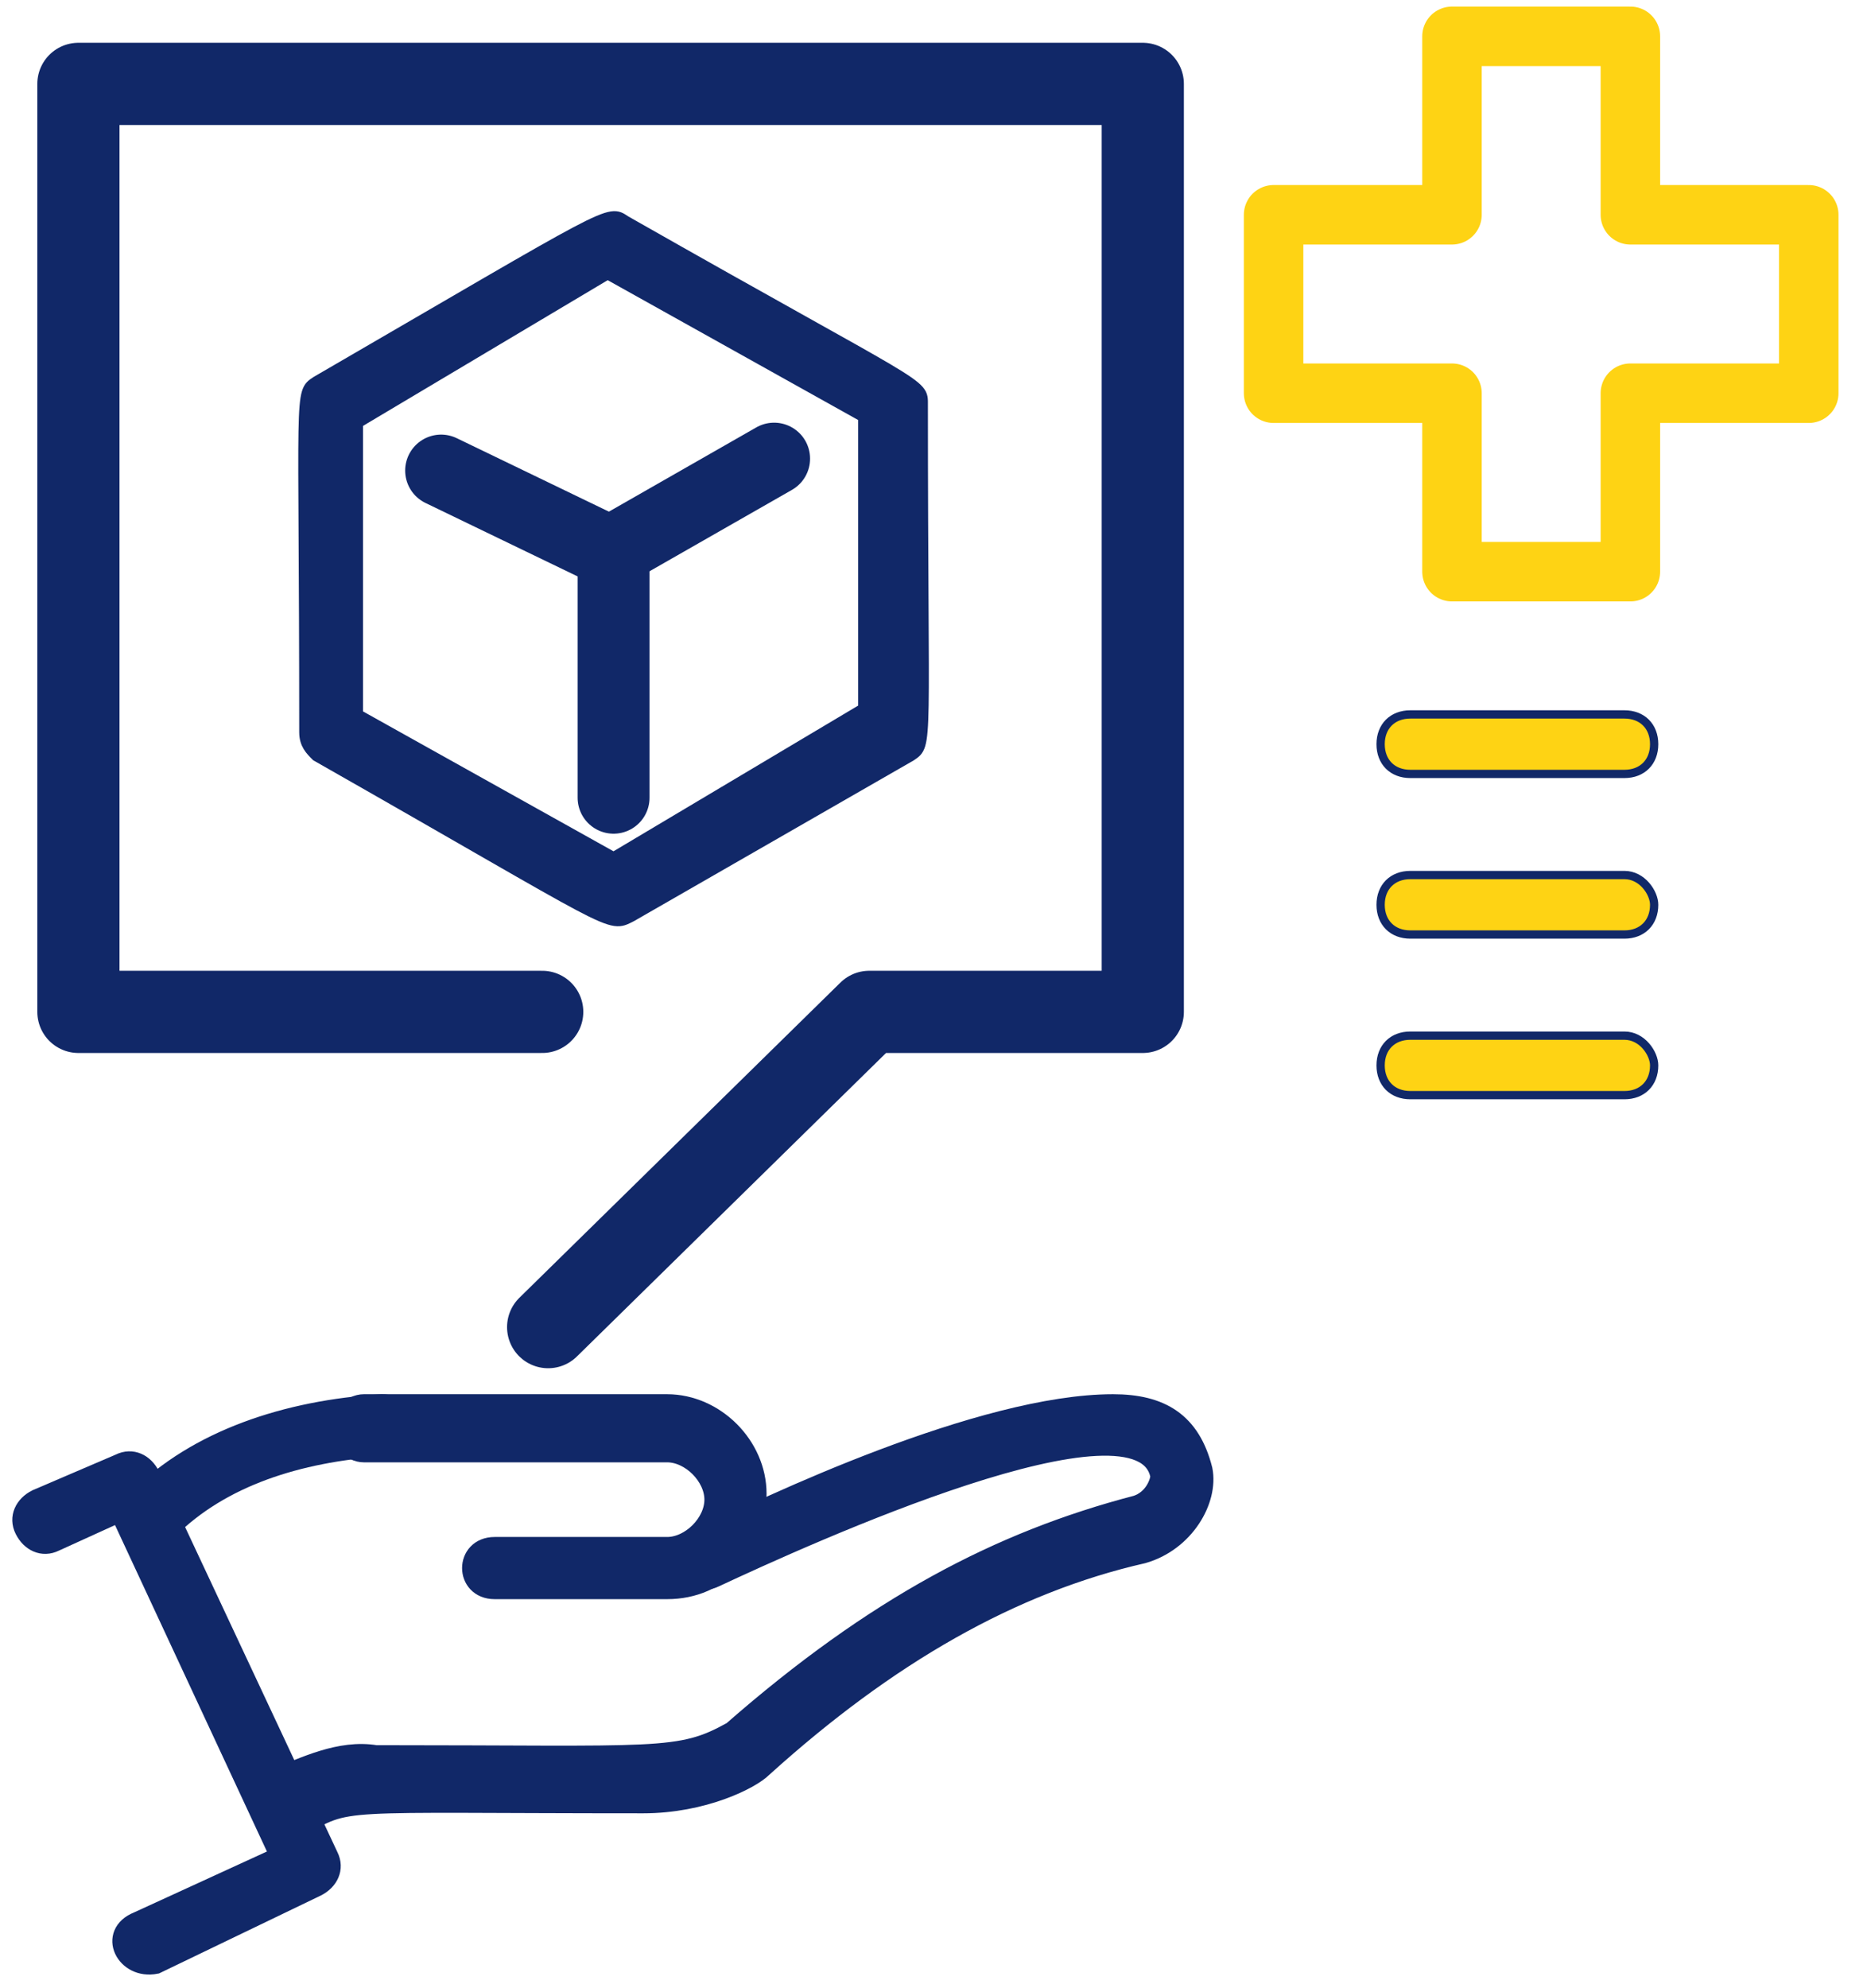
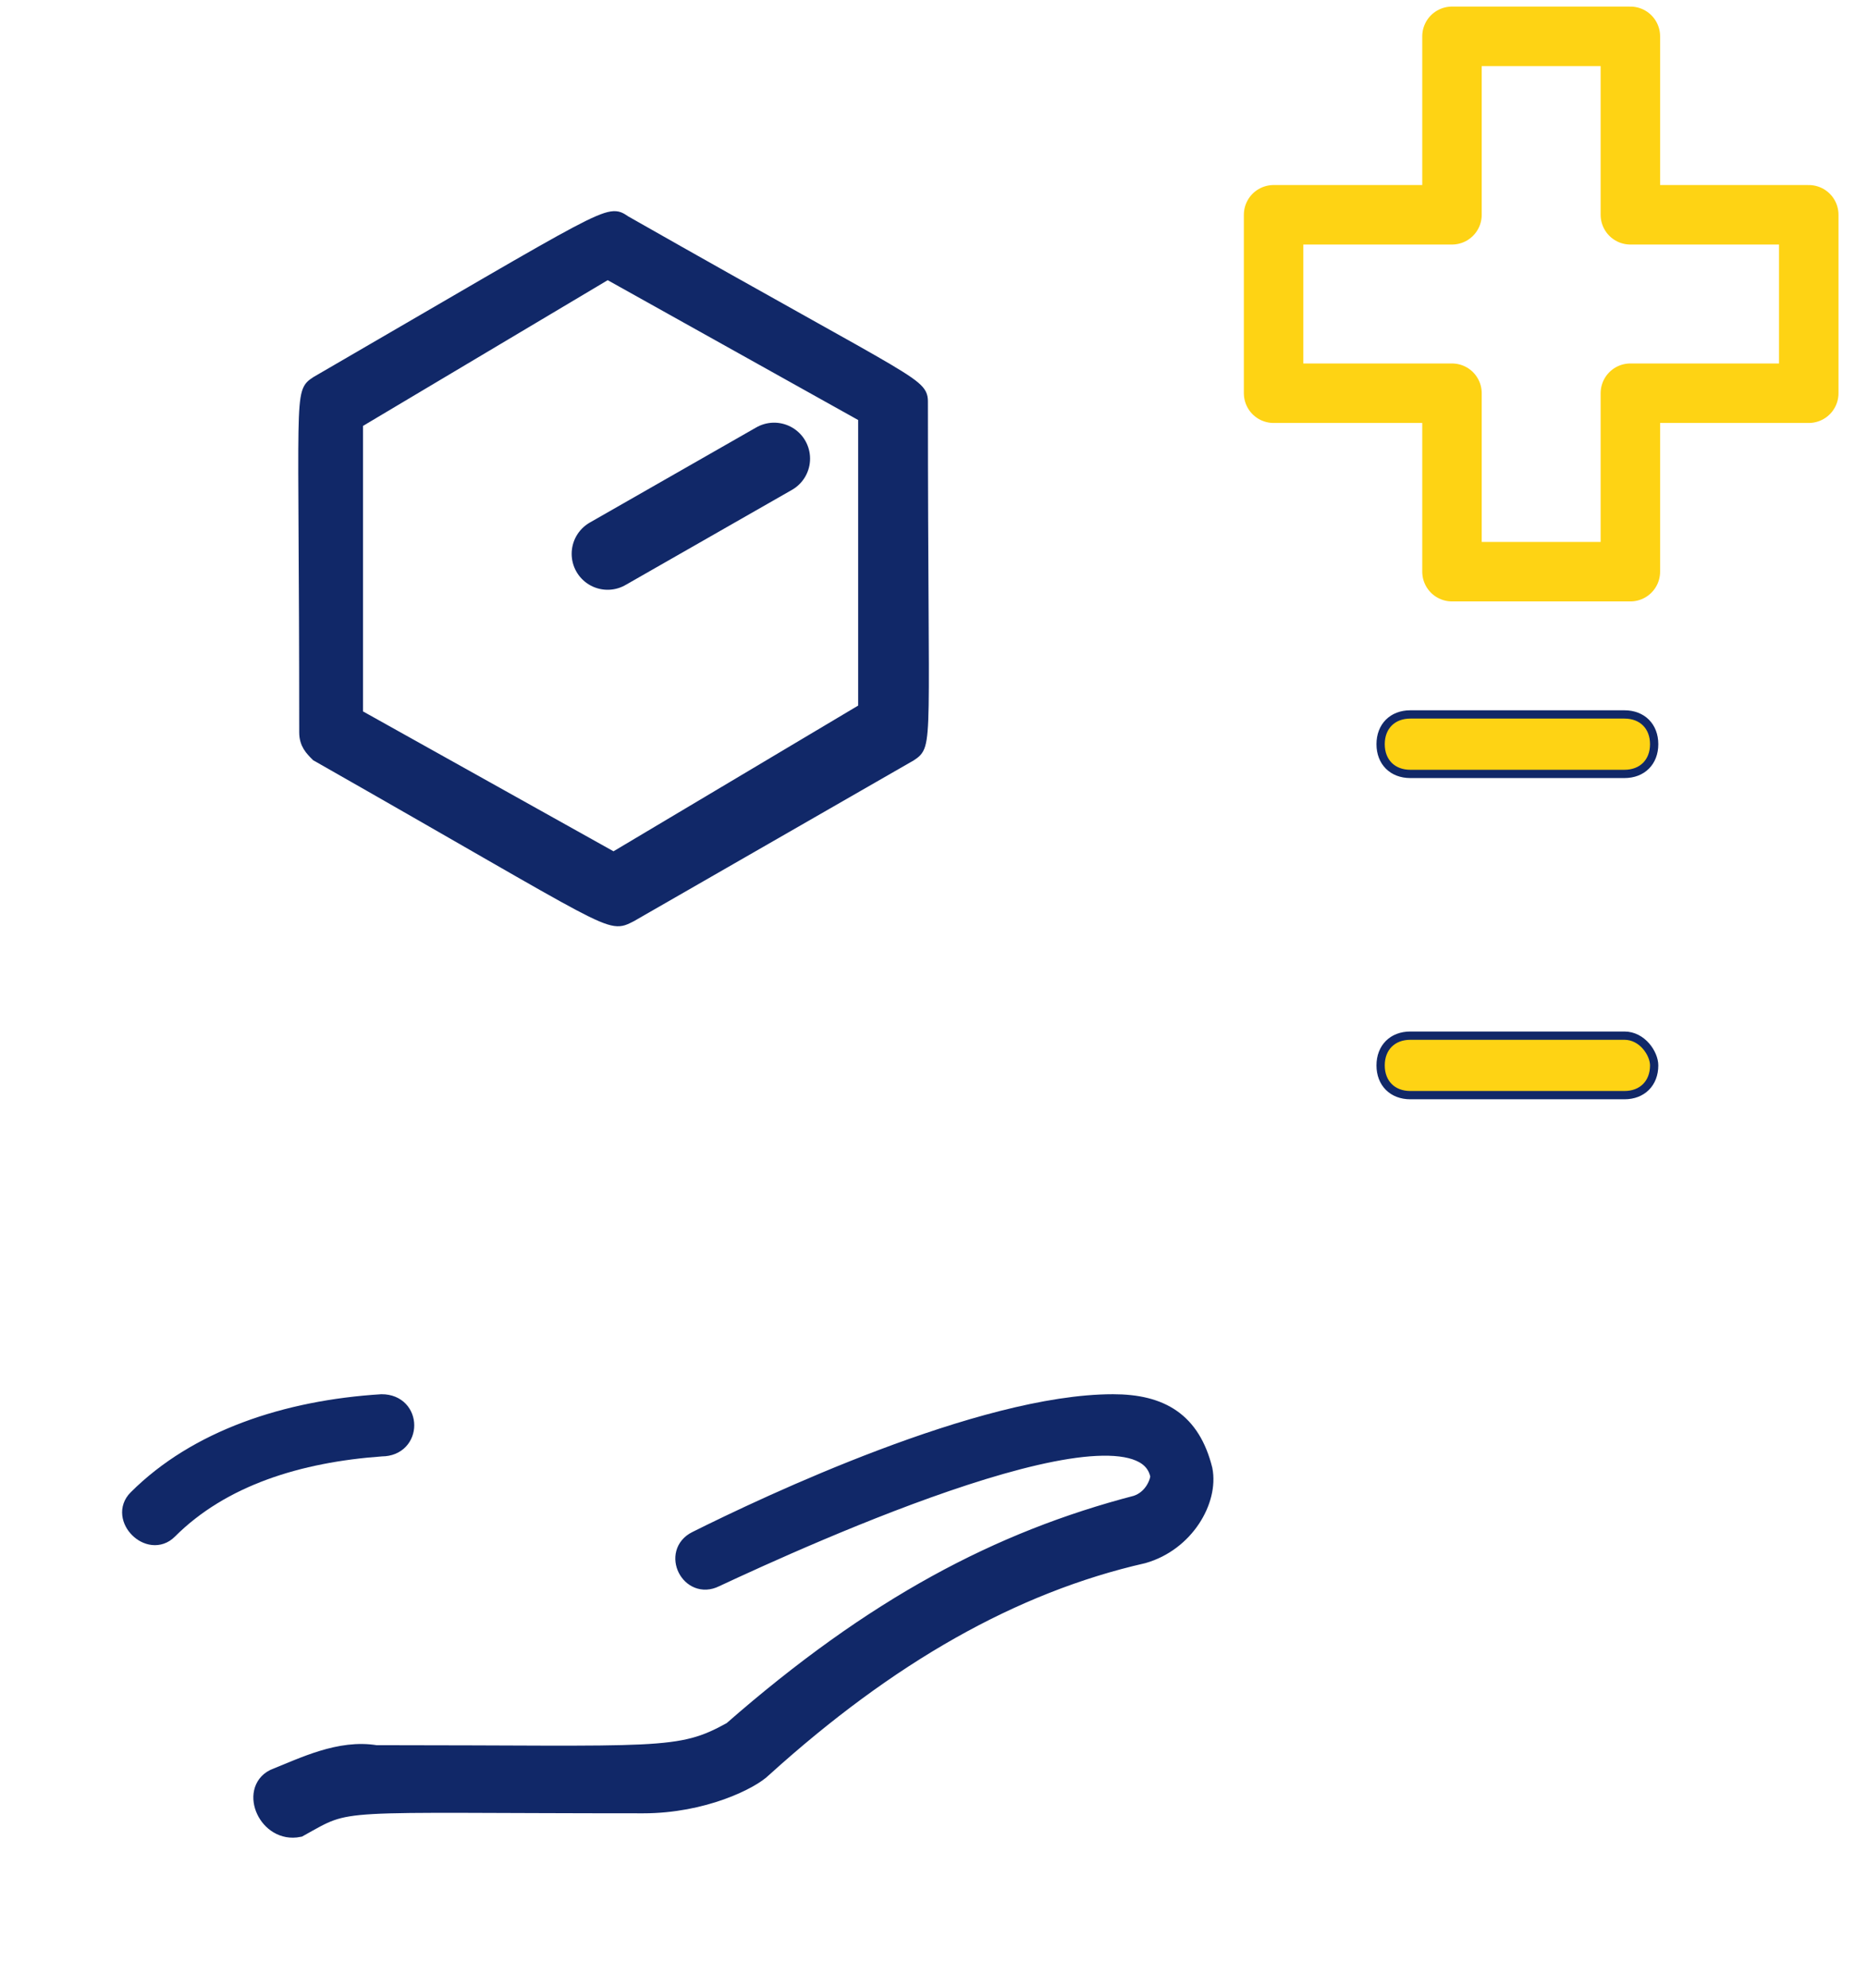
<svg xmlns="http://www.w3.org/2000/svg" width="62" height="66" viewBox="0 0 62 66" fill="none">
  <path d="M53.944 34.379H46.836C46.243 34.379 45.848 34.774 45.848 35.367C45.848 35.959 46.243 36.354 46.836 36.354H53.944C54.537 36.354 54.932 35.959 54.932 35.367C54.932 34.972 54.537 34.379 53.944 34.379Z" fill="#FED314" stroke="#112868" stroke-width="0.275" stroke-miterlimit="10" />
-   <path d="M53.944 29.047H46.836C46.243 29.047 45.848 29.442 45.848 30.035C45.848 30.627 46.243 31.022 46.836 31.022H53.944C54.537 31.022 54.932 30.627 54.932 30.035C54.932 29.64 54.537 29.047 53.944 29.047Z" fill="#FED314" stroke="#112868" stroke-width="0.275" stroke-miterlimit="10" />
  <path d="M53.944 23.716H46.836C46.243 23.716 45.848 24.111 45.848 24.704C45.848 25.296 46.243 25.691 46.836 25.691H53.944C54.537 25.691 54.932 25.296 54.932 24.704C54.932 24.111 54.537 23.716 53.944 23.716Z" fill="#FED314" stroke="#112868" stroke-width="0.275" stroke-miterlimit="10" />
-   <path d="M18.006 33.59H2.604V2.785H37.95V33.59H28.866L18.203 44.055" stroke="#112868" stroke-width="2.729" stroke-miterlimit="10" stroke-linecap="round" stroke-linejoin="round" />
  <path d="M4.579 49.782C6.553 47.807 9.515 46.82 12.675 46.623C13.662 46.623 13.662 48.005 12.675 48.005C9.91 48.202 7.343 48.992 5.566 50.769C4.974 51.362 3.986 50.374 4.579 49.782Z" fill="#112868" stroke="#112868" stroke-width="0.682" stroke-miterlimit="10" />
  <path d="M9.12 59.063C10.107 58.668 11.293 58.076 12.477 58.273C21.956 58.273 22.548 58.47 24.325 57.483C29.064 53.336 33.211 51.164 37.752 49.98C38.345 49.782 38.542 49.19 38.542 48.992C37.95 45.833 26.695 50.967 23.733 52.349C22.943 52.744 22.35 51.559 23.14 51.164C25.51 49.98 32.618 46.623 36.962 46.623C38.542 46.623 39.529 47.215 39.925 48.795C40.122 49.782 39.332 51.164 37.95 51.559C33.606 52.547 29.459 54.916 25.312 58.668C24.918 59.063 23.338 59.853 21.363 59.853C10.898 59.853 11.687 59.655 9.91 60.643C8.923 60.84 8.33 59.458 9.12 59.063Z" fill="#112868" stroke="#112868" stroke-width="0.682" stroke-miterlimit="10" />
-   <path d="M4.579 63.801L9.318 61.629L3.986 50.176L1.814 51.164C1.419 51.361 1.024 51.164 0.827 50.769C0.629 50.374 0.827 49.979 1.221 49.781L3.986 48.596C4.381 48.399 4.776 48.596 4.974 48.992L10.897 61.629C11.095 62.024 10.898 62.419 10.503 62.617L5.171 65.184C4.183 65.381 3.591 64.196 4.579 63.801Z" fill="#112868" stroke="#112868" stroke-width="0.682" stroke-miterlimit="10" />
-   <path d="M22.153 52.744H16.427C15.439 52.744 15.439 51.362 16.427 51.362H22.153C22.943 51.362 23.733 50.572 23.733 49.782C23.733 48.992 22.943 48.202 22.153 48.202H12.082C11.687 48.202 11.292 47.807 11.292 47.413C11.292 47.017 11.687 46.623 12.082 46.623H22.153C23.733 46.623 25.115 48.005 25.115 49.584C25.115 51.362 23.93 52.744 22.153 52.744Z" fill="#112868" stroke="#112868" stroke-width="0.682" stroke-miterlimit="10" />
  <path d="M10.503 25.099C10.305 24.901 10.107 24.704 10.107 24.309C10.107 12.856 9.91 13.053 10.503 12.659C20.376 6.932 20.178 6.932 20.771 7.327C30.841 13.053 30.644 12.658 30.644 13.448C30.644 24.901 30.841 24.704 30.249 25.099L20.968 30.43C20.178 30.825 20.573 30.825 10.503 25.099ZM11.885 23.716L20.376 28.456L28.669 23.519V13.843L20.178 9.104L11.885 14.041V23.716Z" fill="#112868" stroke="#112868" stroke-width="0.341" stroke-miterlimit="10" />
-   <path d="M14.649 15.621L20.376 18.385V26.481" stroke="#112868" stroke-width="2.388" stroke-miterlimit="10" stroke-linecap="round" stroke-linejoin="round" />
  <path d="M20.178 18.384L25.707 15.225" stroke="#112868" stroke-width="2.388" stroke-miterlimit="10" stroke-linecap="round" stroke-linejoin="round" />
  <path d="M60.066 7.13H54.142V1.206H48.218V7.13H42.294V13.053H48.218V18.977H54.142V13.053H60.066V7.13Z" stroke="#FED314" stroke-width="1.975" stroke-miterlimit="10" stroke-linecap="round" stroke-linejoin="round" />
</svg>